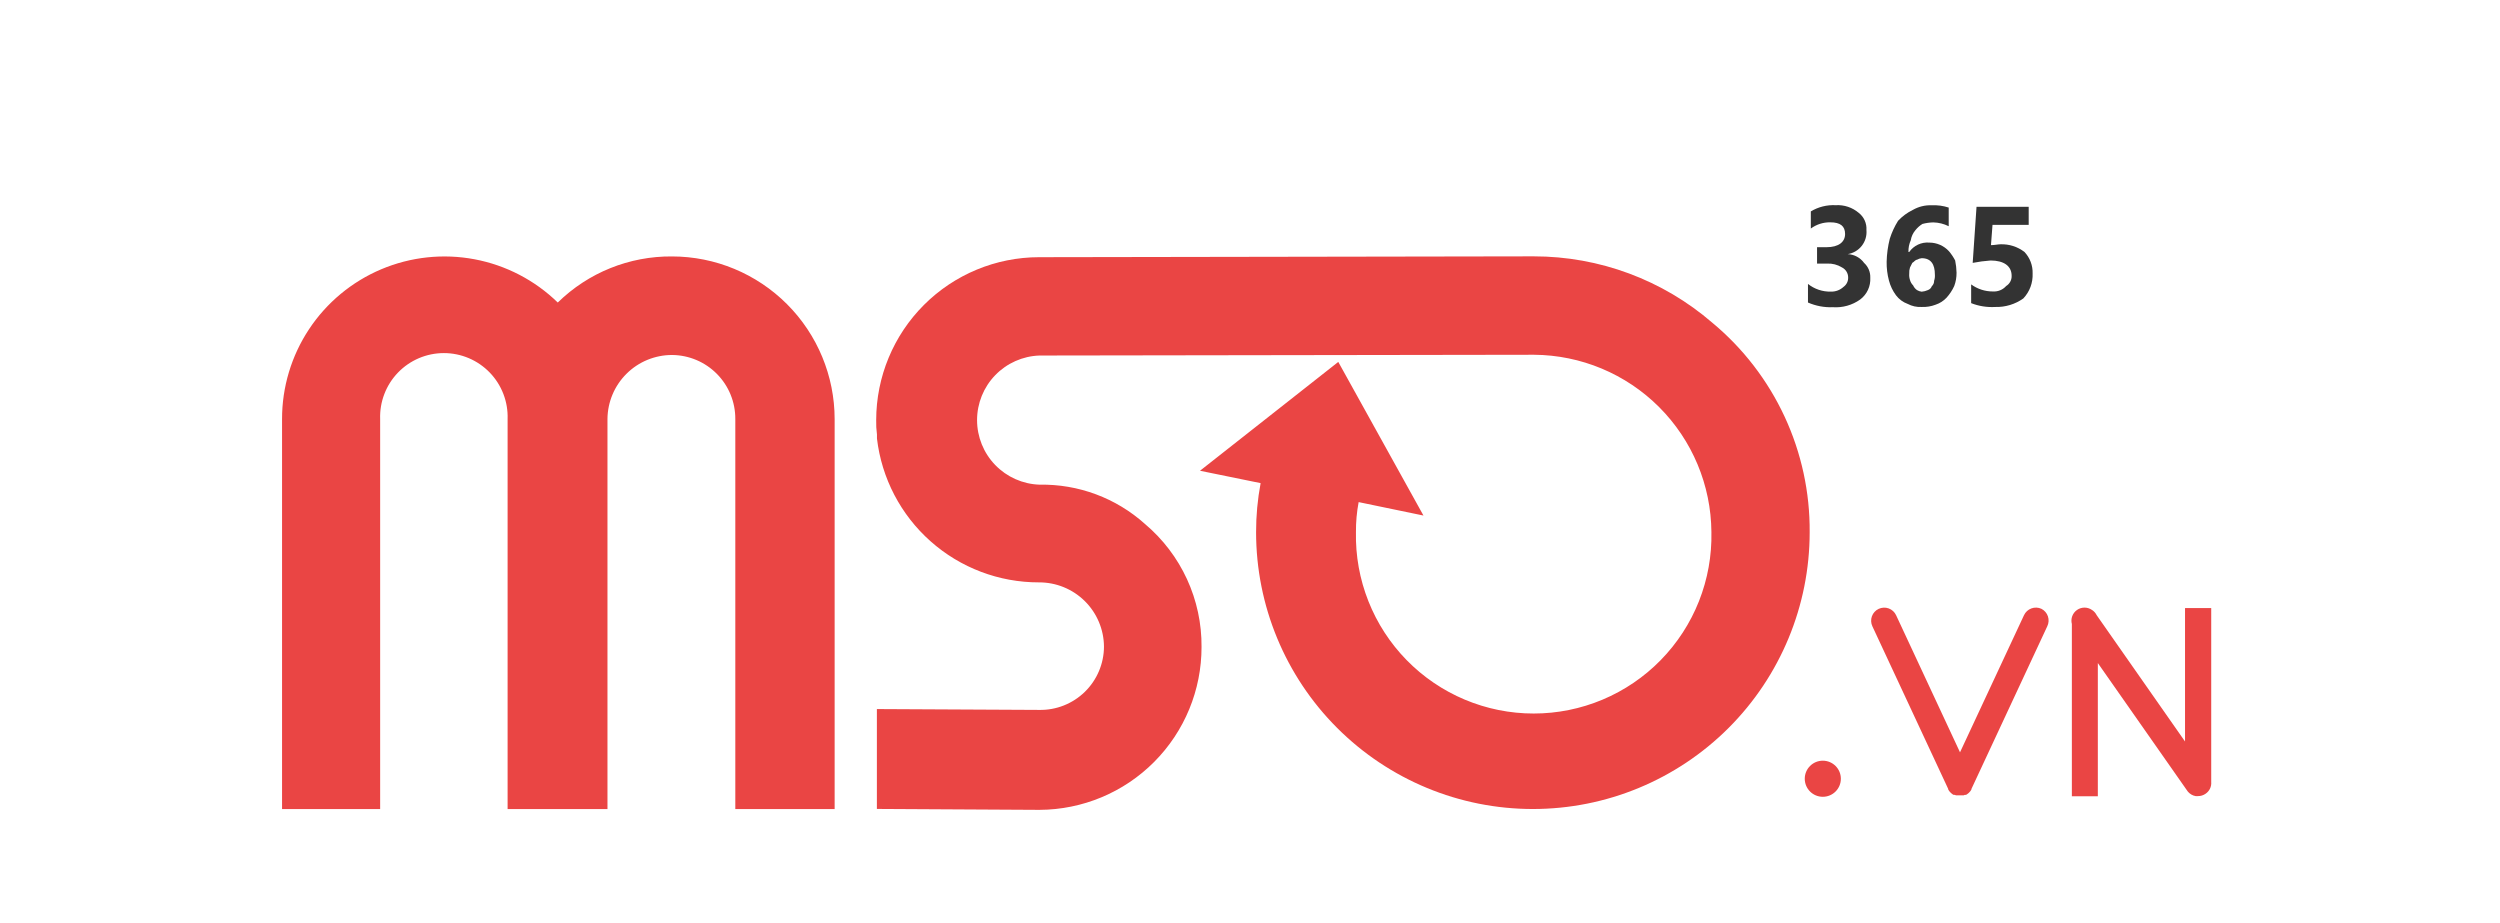
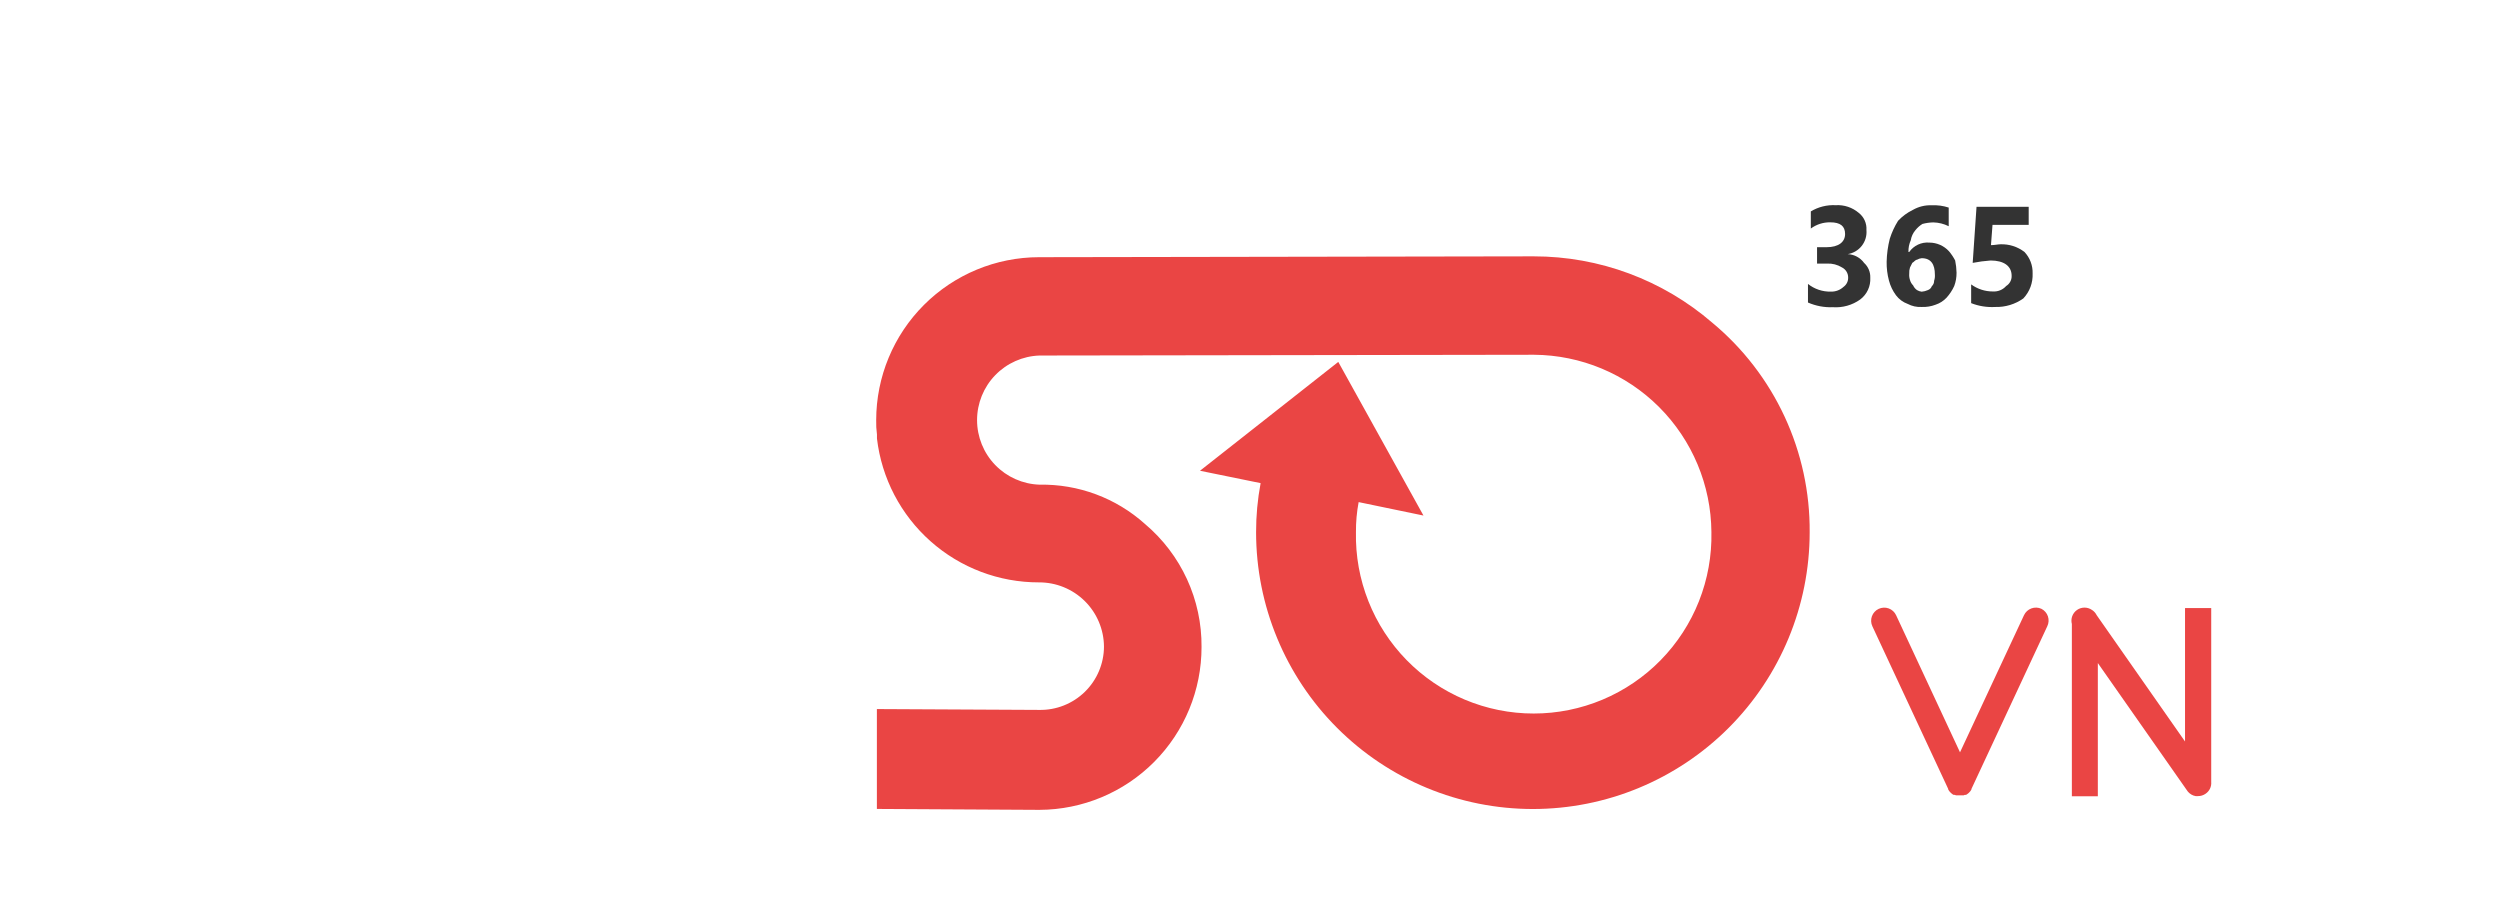
<svg xmlns="http://www.w3.org/2000/svg" width="195" height="72" viewBox="0 0 195 72" fill="none">
  <path d="M145.397 20.505C145.249 20.302 145.058 20.136 144.837 20.017C144.616 19.899 144.371 19.832 144.12 19.822C144.557 19.752 144.951 19.519 145.223 19.17C145.494 18.82 145.623 18.381 145.582 17.94C145.599 17.685 145.553 17.431 145.448 17.198C145.344 16.965 145.184 16.761 144.983 16.604C144.484 16.18 143.84 15.965 143.186 16.005C142.505 15.969 141.828 16.138 141.244 16.49V17.826C141.683 17.503 142.215 17.332 142.76 17.341C143.551 17.341 143.917 17.64 143.917 18.252C143.917 18.863 143.431 19.282 142.461 19.282H141.73V20.559H142.521C142.925 20.541 143.326 20.645 143.671 20.858C143.818 20.931 143.941 21.044 144.027 21.184C144.113 21.324 144.158 21.485 144.156 21.649C144.16 21.792 144.129 21.933 144.065 22.06C144.001 22.188 143.907 22.298 143.791 22.38C143.527 22.623 143.179 22.754 142.82 22.746C142.169 22.765 141.532 22.552 141.022 22.147V23.597C141.635 23.865 142.301 23.99 142.97 23.962C143.725 24.014 144.475 23.802 145.091 23.363C145.353 23.167 145.563 22.909 145.701 22.612C145.839 22.315 145.901 21.988 145.882 21.661C145.89 21.445 145.851 21.229 145.767 21.029C145.683 20.83 145.557 20.651 145.397 20.505Z" fill="#333333" />
  <path d="M152.503 20.319C152.369 20.06 152.206 19.817 152.017 19.594C151.824 19.383 151.588 19.215 151.326 19.1C151.065 18.984 150.782 18.924 150.495 18.923C150.192 18.896 149.886 18.949 149.61 19.077C149.333 19.206 149.095 19.404 148.92 19.654H148.86C148.849 19.34 148.91 19.029 149.039 18.743C149.085 18.451 149.212 18.177 149.405 17.952C149.557 17.76 149.742 17.596 149.95 17.467C150.228 17.393 150.514 17.353 150.801 17.347C151.218 17.357 151.627 17.459 151.999 17.646V16.191C151.569 16.05 151.116 15.989 150.663 16.011C150.154 15.993 149.65 16.117 149.207 16.37C148.773 16.581 148.381 16.869 148.051 17.221C147.776 17.659 147.559 18.13 147.403 18.623C147.254 19.211 147.172 19.814 147.158 20.421C147.151 20.914 147.211 21.406 147.338 21.883C147.446 22.298 147.633 22.689 147.889 23.034C148.121 23.341 148.437 23.574 148.8 23.705C149.135 23.882 149.512 23.965 149.89 23.944C150.262 23.959 150.633 23.898 150.981 23.765C151.306 23.657 151.598 23.469 151.832 23.219C152.077 22.948 152.279 22.641 152.431 22.308C152.554 21.977 152.614 21.625 152.611 21.272C152.603 20.952 152.567 20.633 152.503 20.319ZM150.861 21.901C150.863 21.981 150.848 22.06 150.817 22.133C150.786 22.206 150.74 22.272 150.681 22.326C150.655 22.396 150.615 22.459 150.562 22.51C150.509 22.562 150.445 22.602 150.376 22.626C150.222 22.696 150.058 22.738 149.89 22.752C149.761 22.736 149.636 22.694 149.525 22.626C149.393 22.535 149.289 22.408 149.225 22.261C149.107 22.145 149.022 22 148.979 21.841C148.926 21.683 148.906 21.516 148.92 21.35C148.91 21.186 148.93 21.021 148.979 20.864L149.159 20.505C149.285 20.439 149.405 20.259 149.525 20.259C149.637 20.193 149.761 20.153 149.89 20.139C150.621 20.139 150.921 20.625 150.921 21.416C150.934 21.58 150.914 21.745 150.861 21.901Z" fill="#333333" />
  <path d="M157.909 19.654C157.371 19.24 156.705 19.028 156.027 19.055C155.841 19.055 155.602 19.12 155.296 19.12L155.416 17.538H158.238V16.13H154.169L153.87 20.505C154.331 20.414 154.797 20.352 155.266 20.319C156.297 20.319 156.908 20.744 156.908 21.517C156.913 21.675 156.876 21.831 156.801 21.97C156.726 22.109 156.616 22.225 156.482 22.308C156.353 22.453 156.193 22.567 156.013 22.641C155.834 22.715 155.64 22.746 155.446 22.734C154.836 22.738 154.241 22.544 153.75 22.183V23.645C154.348 23.88 154.99 23.982 155.632 23.944C156.414 23.966 157.181 23.733 157.819 23.279C158.064 23.02 158.254 22.713 158.379 22.379C158.503 22.044 158.559 21.688 158.544 21.332C158.554 21.024 158.503 20.717 158.394 20.429C158.285 20.141 158.12 19.878 157.909 19.654V19.654Z" fill="#333333" />
-   <path d="M57.354 63.109V32.687C57.362 31.37 56.847 30.105 55.922 29.168C54.998 28.231 53.739 27.699 52.422 27.689C51.093 27.688 49.816 28.212 48.872 29.149C47.928 30.085 47.392 31.357 47.383 32.687V63.109H39.593V32.687C39.616 32.02 39.505 31.355 39.265 30.731C39.026 30.108 38.664 29.539 38.2 29.059C37.736 28.579 37.18 28.197 36.566 27.936C35.951 27.675 35.29 27.541 34.623 27.541C33.955 27.541 33.294 27.675 32.679 27.936C32.065 28.197 31.509 28.579 31.045 29.059C30.581 29.539 30.219 30.108 29.98 30.731C29.74 31.355 29.629 32.02 29.652 32.687V63.109H22V32.687C21.997 30.194 22.729 27.756 24.105 25.678C25.481 23.6 27.44 21.974 29.736 21.003C32.032 20.033 34.563 19.761 37.012 20.223C39.461 20.684 41.72 21.858 43.506 23.597C45.885 21.265 49.091 19.973 52.422 20.002C55.785 20.006 59.008 21.344 61.385 23.723C63.762 26.101 65.099 29.325 65.102 32.687V63.109H57.354Z" fill="#EA4544" />
  <path d="M68.397 63.097V55.307L81.047 55.373C81.706 55.387 82.361 55.27 82.973 55.028C83.586 54.786 84.145 54.425 84.616 53.965C85.088 53.504 85.463 52.955 85.719 52.347C85.976 51.74 86.109 51.089 86.11 50.43C86.099 49.095 85.559 47.818 84.609 46.88C83.659 45.943 82.376 45.42 81.041 45.426C77.924 45.431 74.915 44.291 72.585 42.221C70.254 40.152 68.766 37.298 68.403 34.203V33.891C68.353 33.518 68.333 33.141 68.343 32.765C68.347 29.396 69.686 26.167 72.067 23.785C74.449 21.404 77.678 20.064 81.047 20.061L119.63 19.995C124.748 19.993 129.696 21.833 133.568 25.179C135.963 27.17 137.885 29.668 139.197 32.493C140.509 35.318 141.178 38.399 141.154 41.513C141.154 47.239 138.879 52.731 134.831 56.779C130.782 60.828 125.29 63.103 119.564 63.103C113.838 63.103 108.347 60.828 104.298 56.779C100.249 52.731 97.975 47.239 97.975 41.513C97.973 40.229 98.091 38.947 98.328 37.684L93.6 36.719L104.386 28.229L111.031 40.213L105.974 39.164C105.829 39.935 105.758 40.717 105.764 41.501C105.726 43.346 106.056 45.18 106.736 46.895C107.415 48.611 108.43 50.173 109.721 51.492C111.012 52.81 112.553 53.857 114.254 54.572C115.955 55.287 117.782 55.655 119.627 55.655C121.472 55.655 123.299 55.287 125 54.572C126.701 53.857 128.242 52.81 129.533 51.492C130.824 50.173 131.839 48.611 132.519 46.895C133.198 45.18 133.528 43.346 133.49 41.501C133.463 37.84 131.997 34.337 129.408 31.749C126.819 29.161 123.315 27.696 119.654 27.671L81.077 27.731C79.771 27.776 78.534 28.327 77.626 29.266C76.718 30.206 76.211 31.461 76.211 32.768C76.211 34.074 76.718 35.33 77.626 36.269C78.534 37.209 79.771 37.759 81.077 37.804C84.111 37.748 87.053 38.844 89.31 40.872C90.704 42.048 91.823 43.517 92.585 45.174C93.347 46.831 93.735 48.636 93.72 50.459C93.725 53.82 92.397 57.046 90.026 59.428C87.656 61.811 84.437 63.156 81.077 63.169L68.397 63.097Z" fill="#EA4544" />
-   <path d="M142.179 62.15C142.956 62.15 143.587 61.52 143.587 60.742C143.587 59.964 142.956 59.334 142.179 59.334C141.401 59.334 140.771 59.964 140.771 60.742C140.771 61.52 141.401 62.15 142.179 62.15Z" fill="#EA4544" />
  <path d="M159.233 47.488C158.986 47.373 158.705 47.362 158.45 47.455C158.195 47.548 157.987 47.739 157.872 47.985L152.881 58.681L147.895 47.985C147.839 47.864 147.759 47.754 147.66 47.664C147.561 47.573 147.445 47.503 147.319 47.457C147.193 47.411 147.059 47.39 146.925 47.396C146.791 47.402 146.66 47.434 146.538 47.491C146.417 47.547 146.307 47.627 146.217 47.726C146.126 47.825 146.056 47.941 146.01 48.067C145.964 48.193 145.943 48.327 145.949 48.461C145.955 48.595 145.987 48.726 146.044 48.848L151.958 61.533V61.569L152.024 61.683L152.072 61.743L152.15 61.827L152.216 61.887L152.3 61.953L152.384 62.001H152.431H152.479L152.569 62.037H152.671H152.767H152.965H153.061H153.163L153.252 62.001H153.3H153.348L153.426 61.953L153.516 61.887L153.582 61.827L153.66 61.743L153.708 61.683L153.774 61.569V61.533L159.688 48.848C159.805 48.607 159.823 48.329 159.738 48.075C159.653 47.821 159.471 47.61 159.233 47.488V47.488Z" fill="#EA4544" />
  <path d="M172.475 61V47.428H170.432V57.836L163.541 47.985C163.459 47.818 163.333 47.676 163.175 47.577C163.004 47.457 162.8 47.393 162.591 47.393C162.382 47.393 162.178 47.457 162.007 47.577V47.577C161.836 47.697 161.705 47.866 161.633 48.062C161.562 48.258 161.552 48.472 161.605 48.674V62.108H163.631V51.718L170.558 61.611C170.677 61.811 170.861 61.965 171.079 62.048V62.048L171.259 62.096H171.343H171.439C171.653 62.099 171.863 62.034 172.038 61.91V61.91C172.185 61.811 172.303 61.674 172.38 61.514C172.457 61.354 172.49 61.177 172.475 61V61Z" fill="#EA4544" />
</svg>